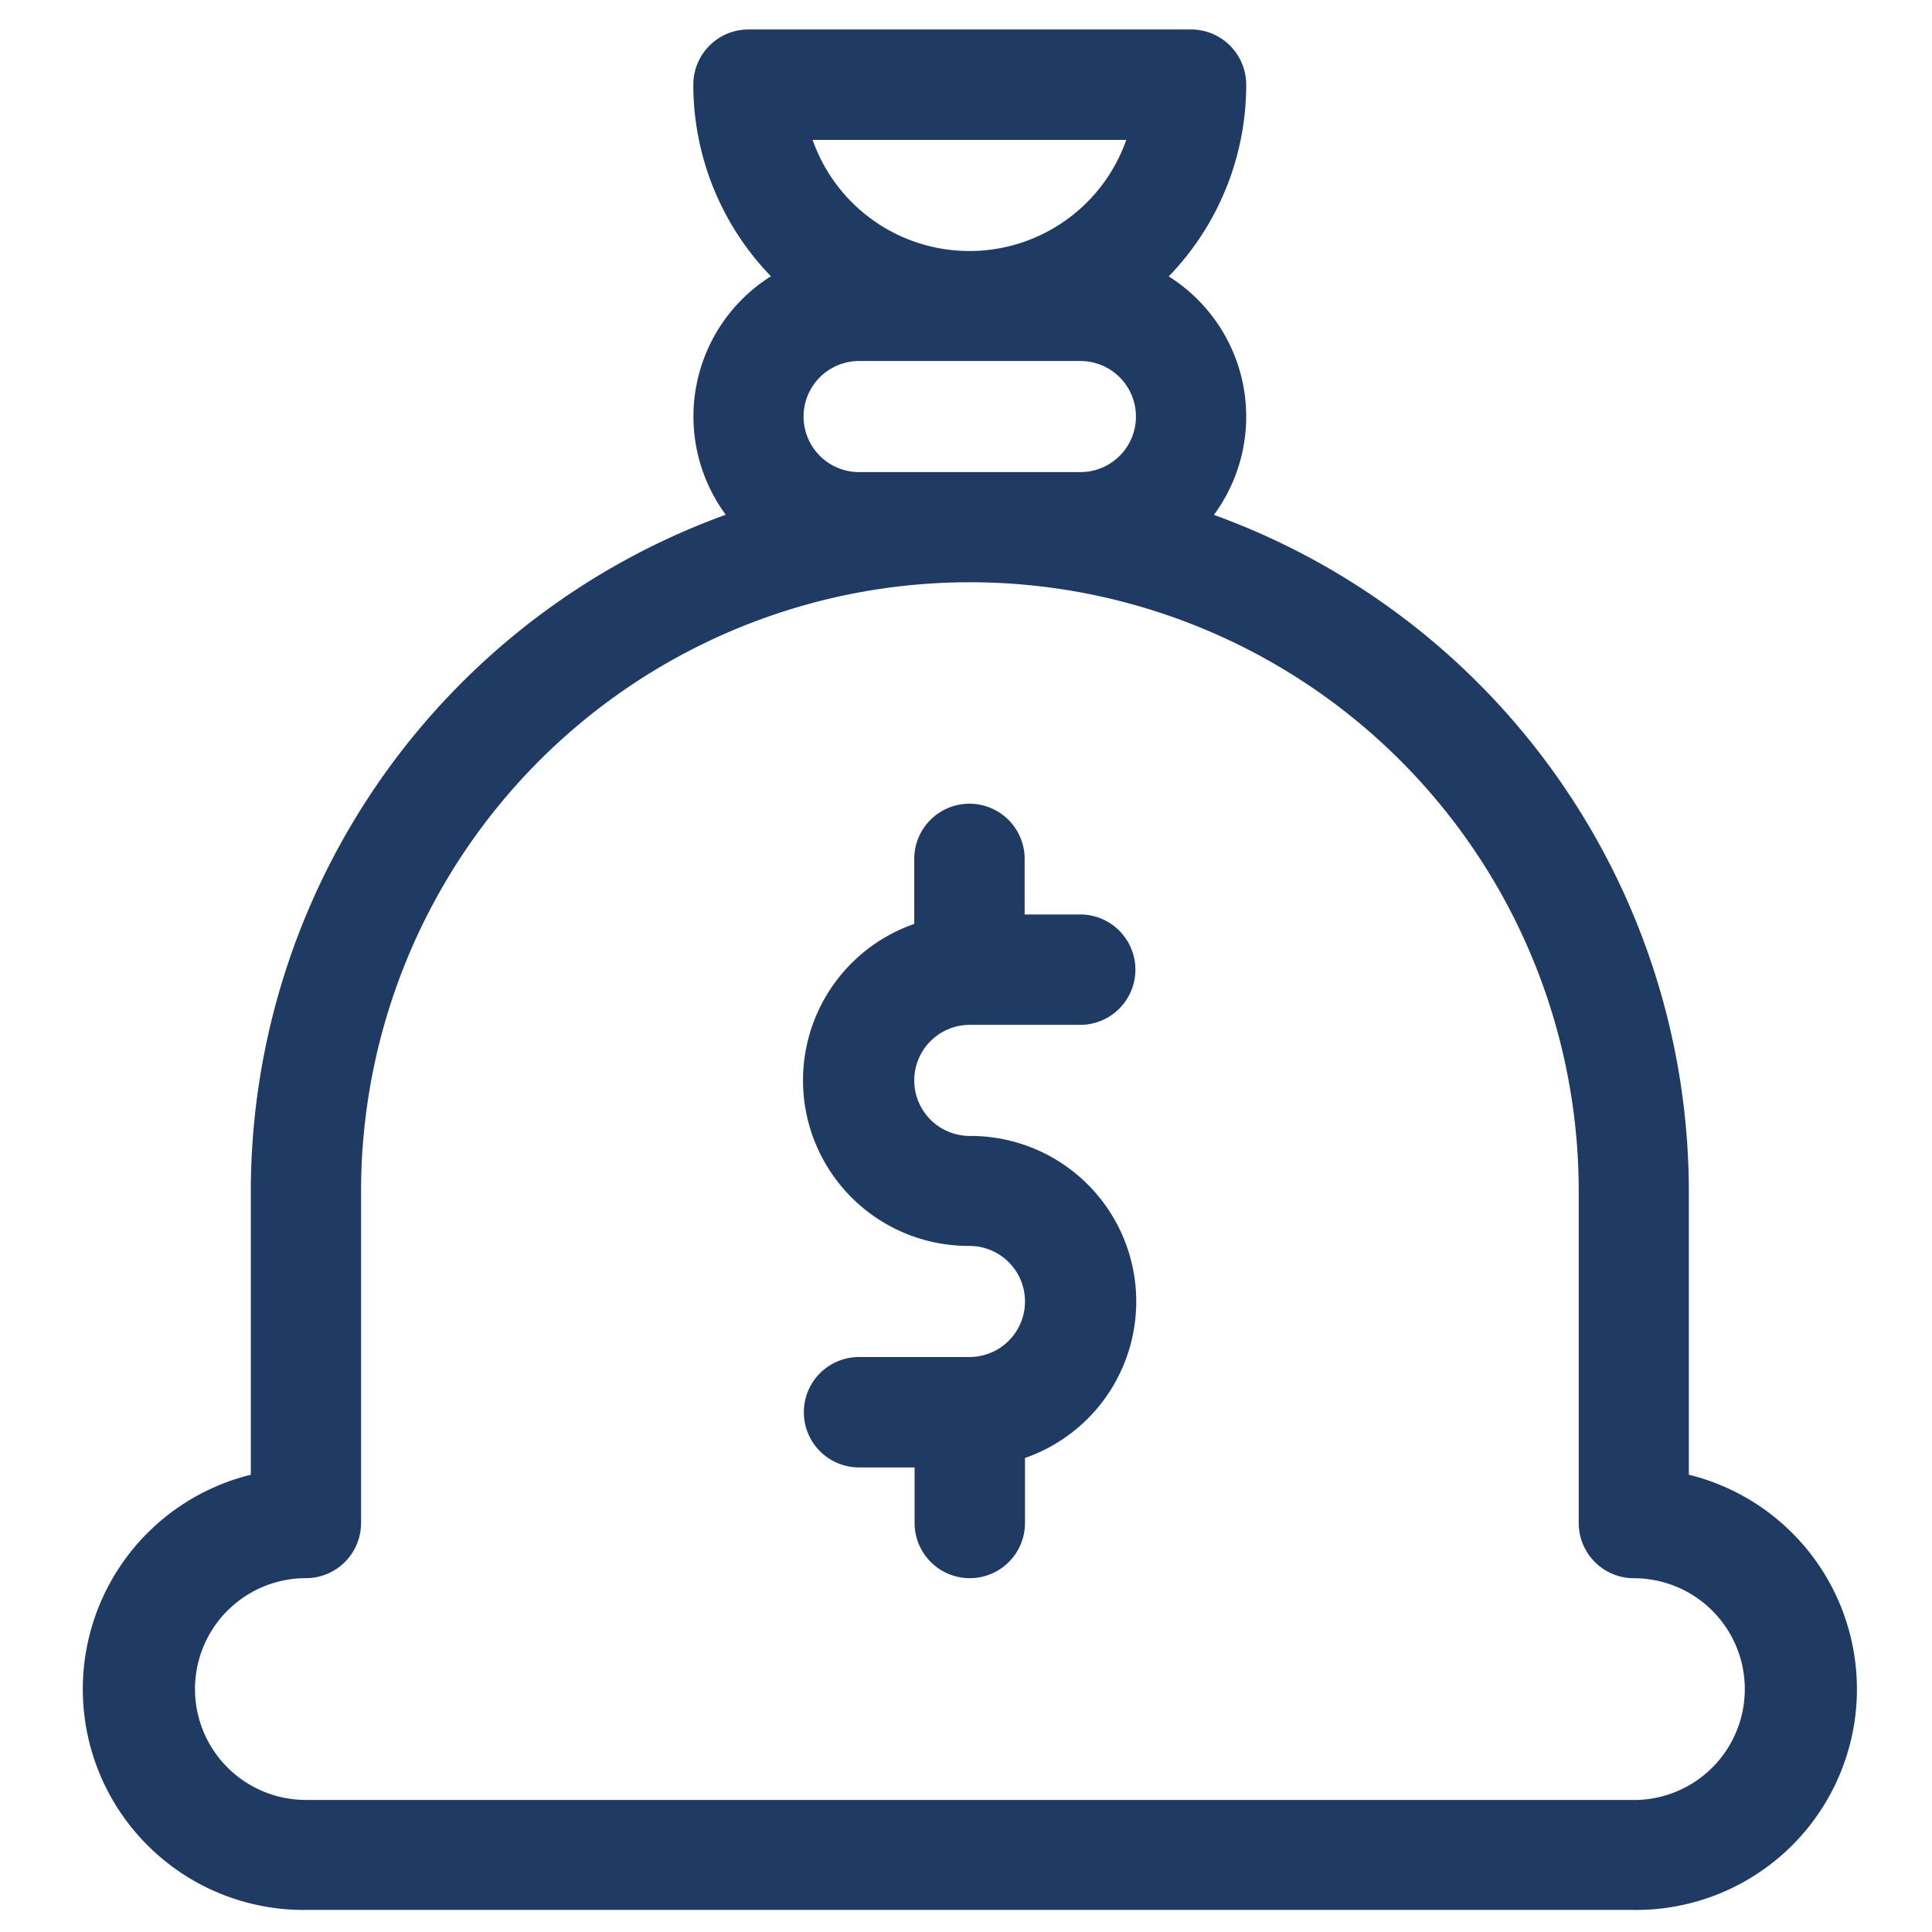
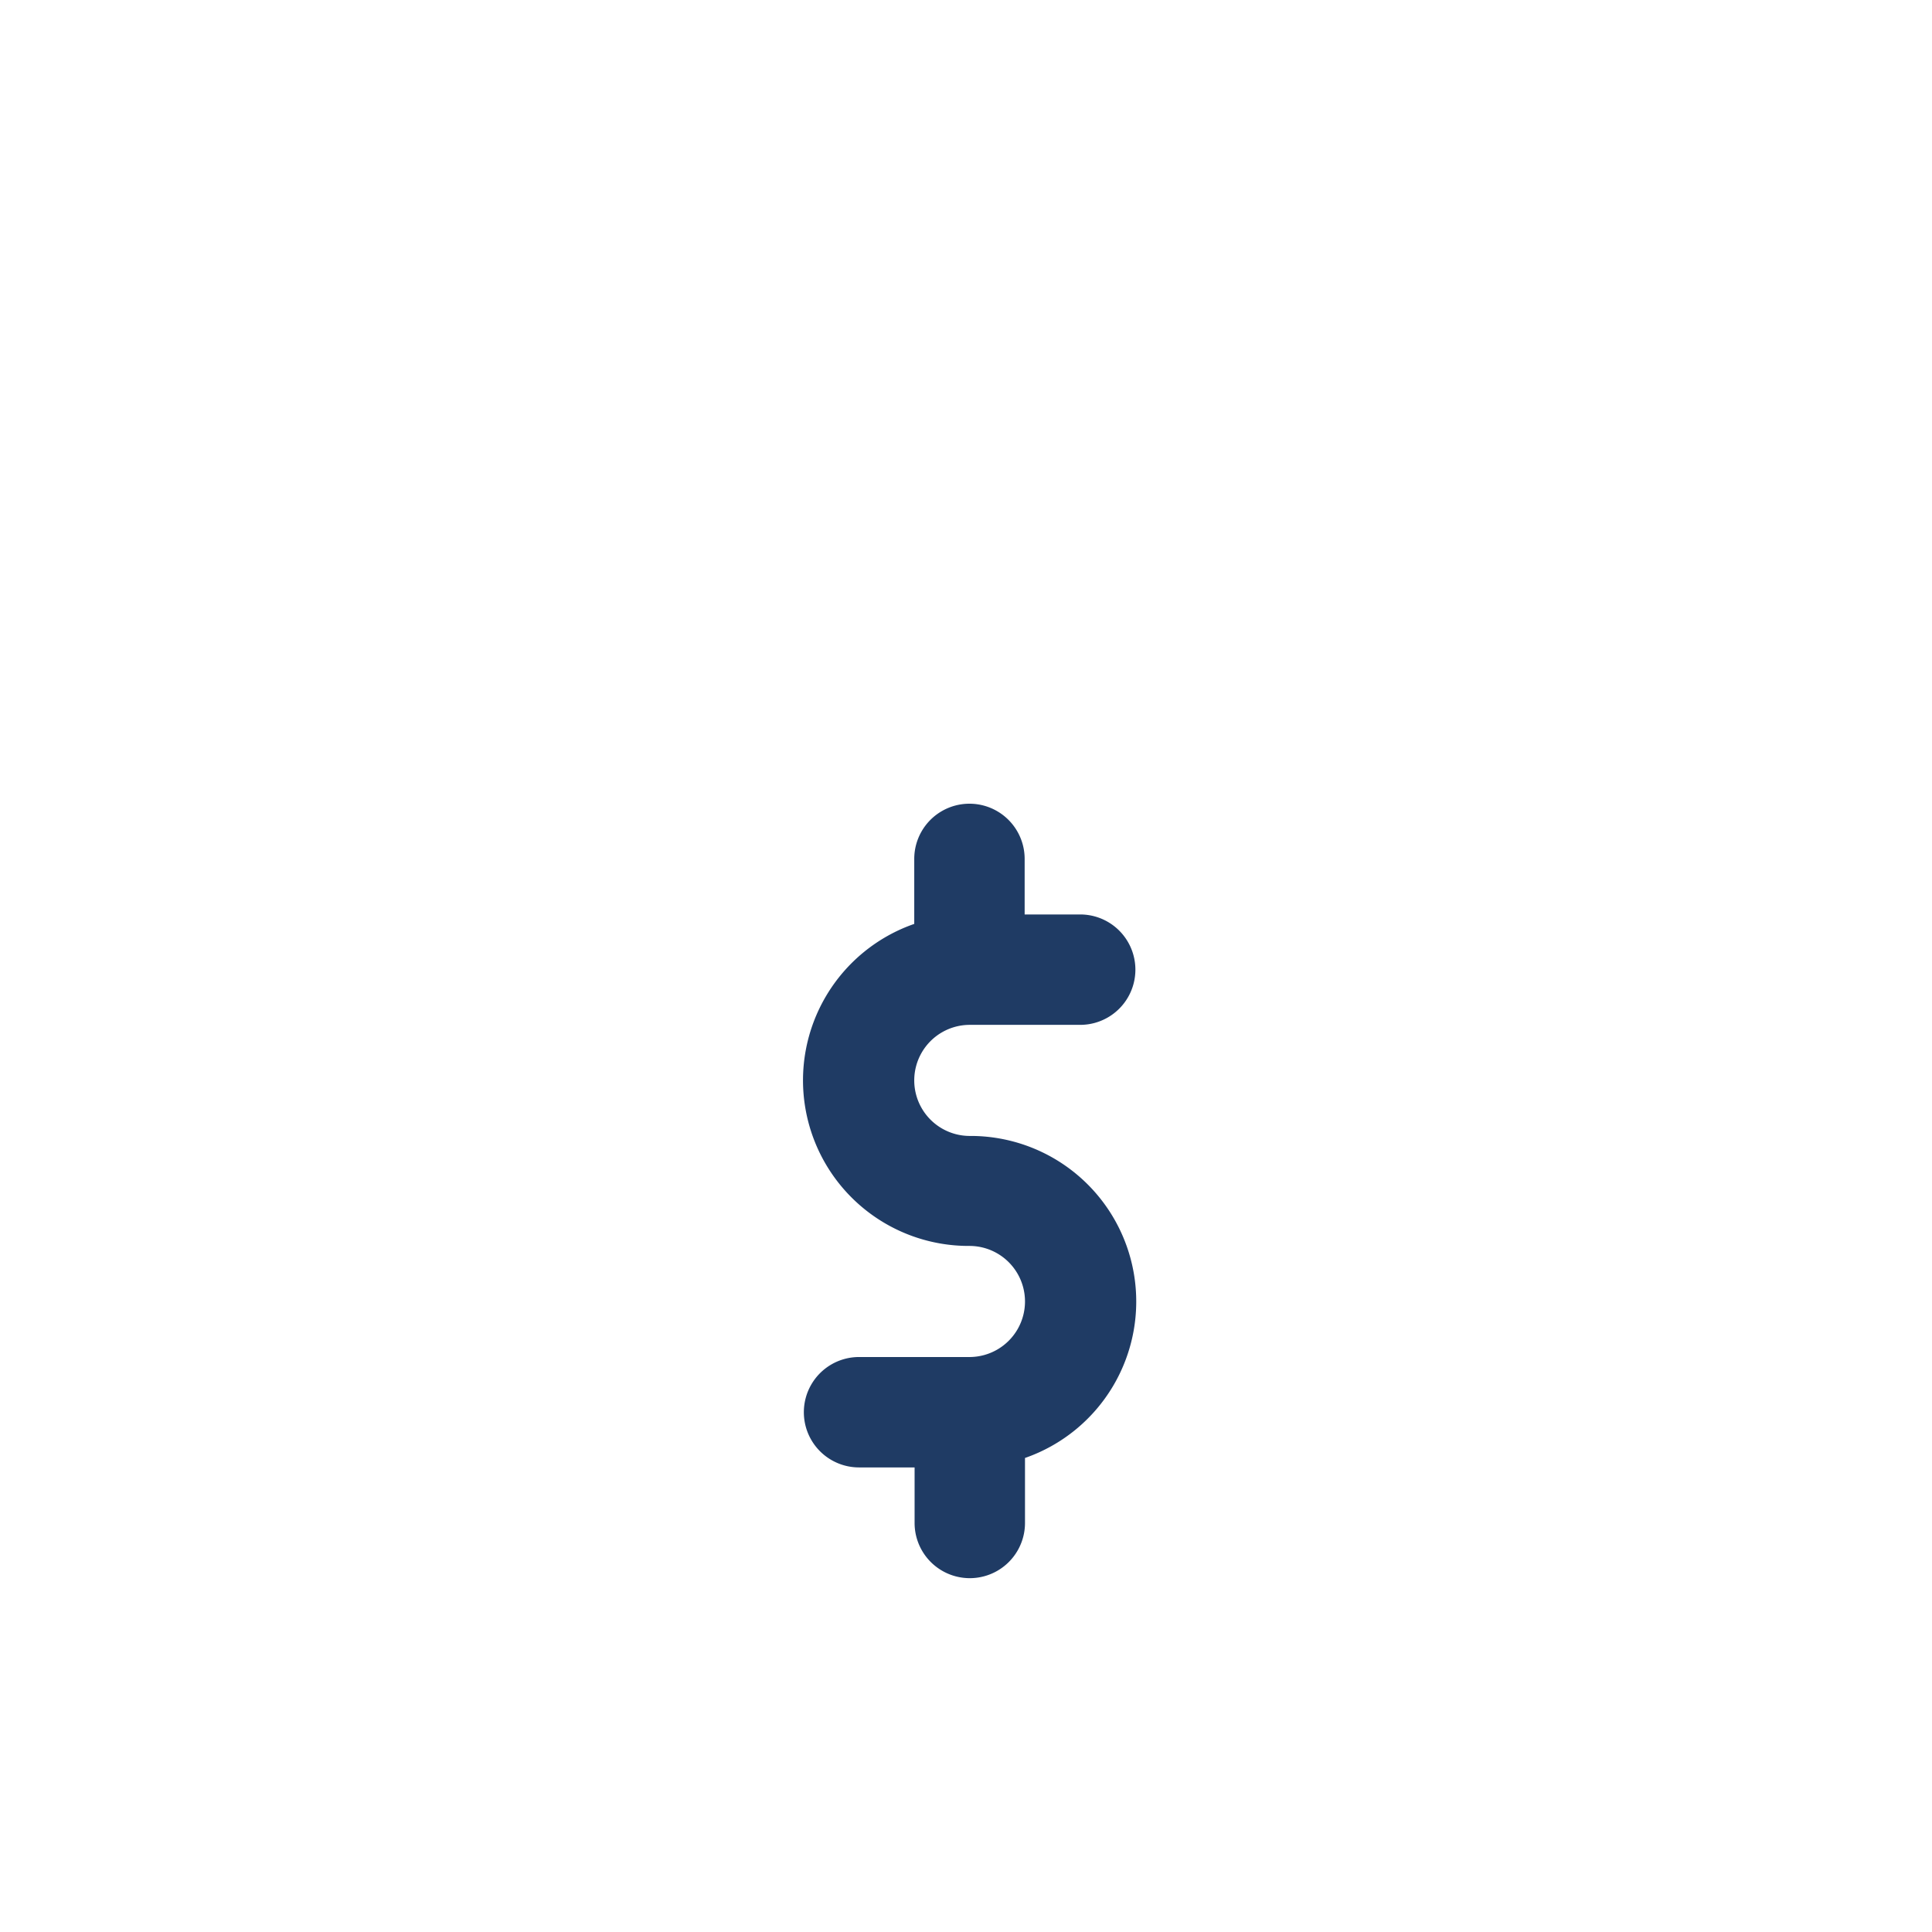
<svg xmlns="http://www.w3.org/2000/svg" width="28" height="28" viewBox="0 0 28 28">
  <defs>
    <clipPath id="clip-path">
      <path id="Rectangle_581" fill="#1f3b64" stroke="#707070" d="M0 0H28V28H0z" transform="translate(24.573 409.573)" />
    </clipPath>
    <style>
            .cls-4{fill:#1f3b64}
        </style>
  </defs>
  <g id="Group_1295" transform="translate(-1066 -943)">
    <g id="Mask_Group_90" clip-path="url(#clip-path)" transform="translate(1041.427 533.427)">
      <g id="money_1_" transform="translate(25.802 410)">
-         <path id="Path_1581" d="M23.953 20.948v-4.113a10.438 10.438 0 0 0-6.883-9.8 2.4 2.4 0 0 0-.655-3.456A3.991 3.991 0 0 0 17.538.8a.8.8 0 0 0-.8-.8h-6.413a.8.8 0 0 0-.8.8 3.991 3.991 0 0 0 1.125 2.777 2.4 2.4 0 0 0-.655 3.456 10.438 10.438 0 0 0-6.883 9.8v4.113a3.2 3.2 0 0 0 .8 6.307h19.242a3.2 3.2 0 0 0 .8-6.307zM15.8 1.6a2.409 2.409 0 0 1-4.546 0zm-3.872 4.815a.805.805 0 0 1 0-1.61h3.207a.805.805 0 0 1 0 1.61zm11.226 19.244H3.91a1.607 1.607 0 1 1 0-3.214.8.8 0 0 0 .8-.8v-4.81a8.823 8.823 0 0 1 17.647 0v4.811a.8.8 0 0 0 .8.8 1.607 1.607 0 1 1 0 3.214z" class="cls-4" transform="translate(-.706)" />
        <path id="Path_1582" d="M12.287 13.085h1.6a.8.8 0 1 0 0-1.6h-.805v-.805a.8.8 0 1 0-1.6 0v.942a2.4 2.4 0 0 0 .8 4.667.805.805 0 1 1 0 1.61h-1.6a.8.8 0 1 0 0 1.6h.805v.805a.8.8 0 1 0 1.6 0v-.942a2.4 2.4 0 0 0-.8-4.667.805.805 0 1 1 0-1.61z" class="cls-4" transform="translate(.539 1.341)" />
      </g>
    </g>
  </g>
</svg>